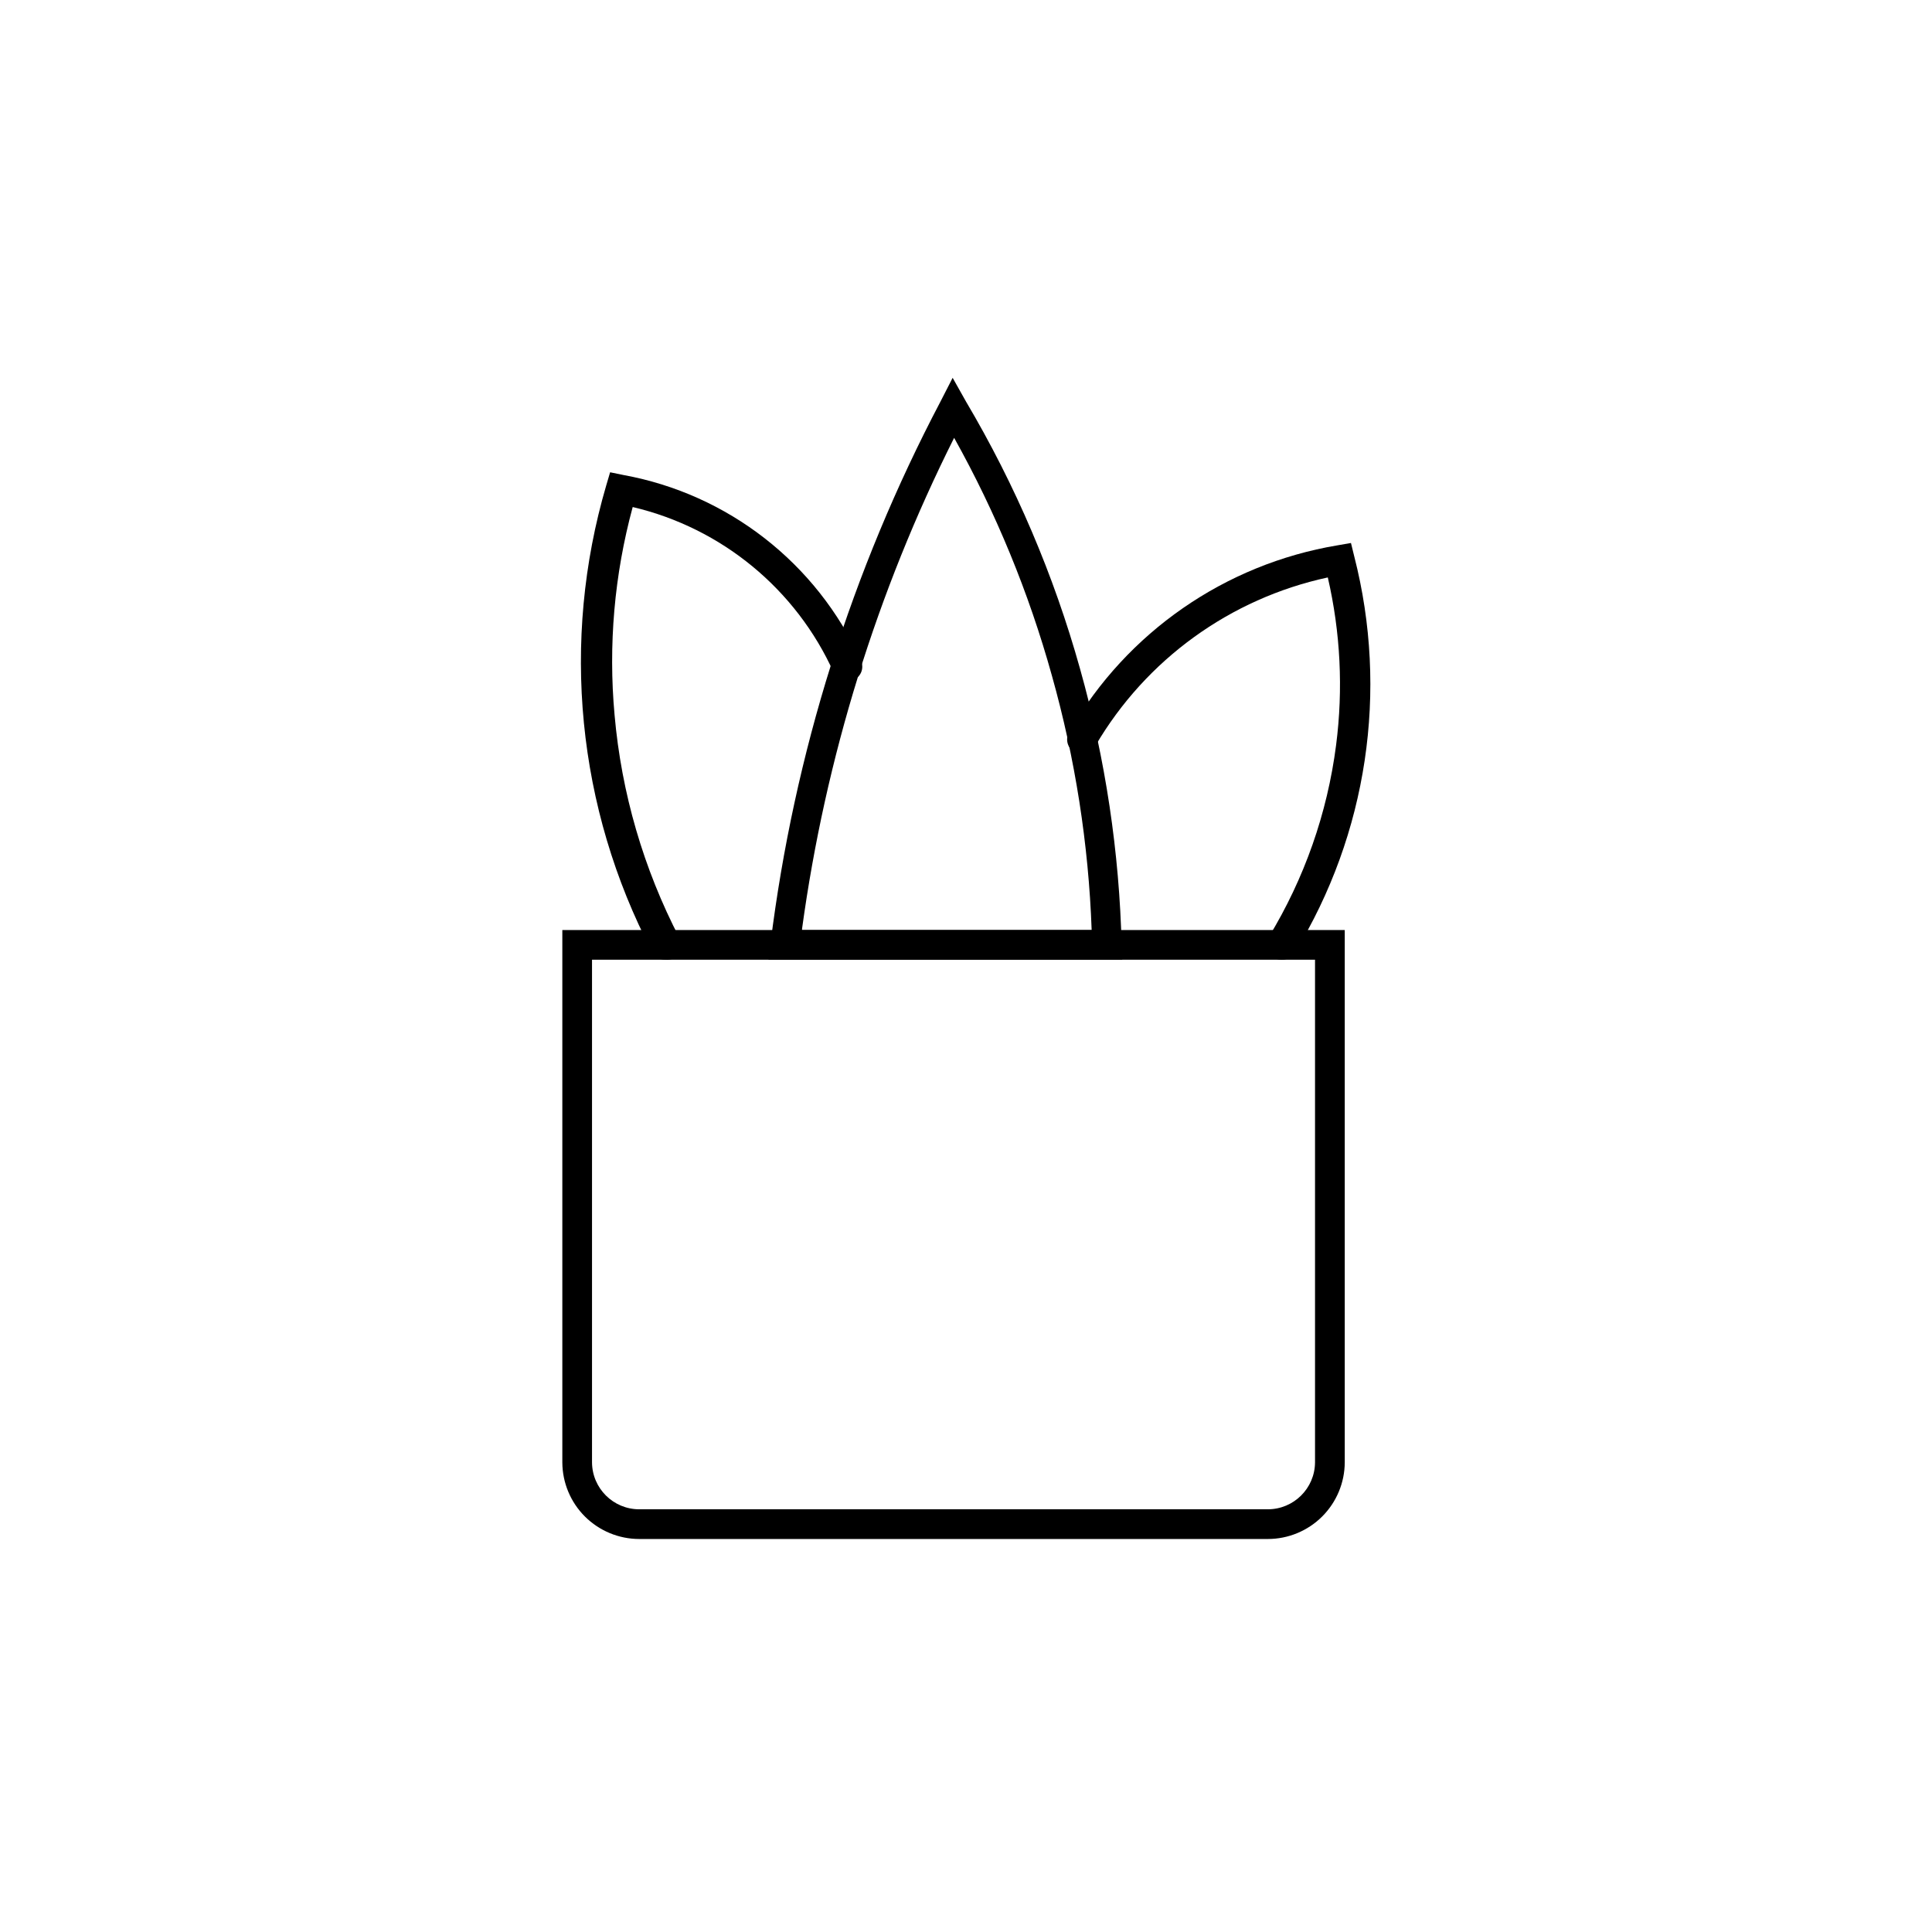
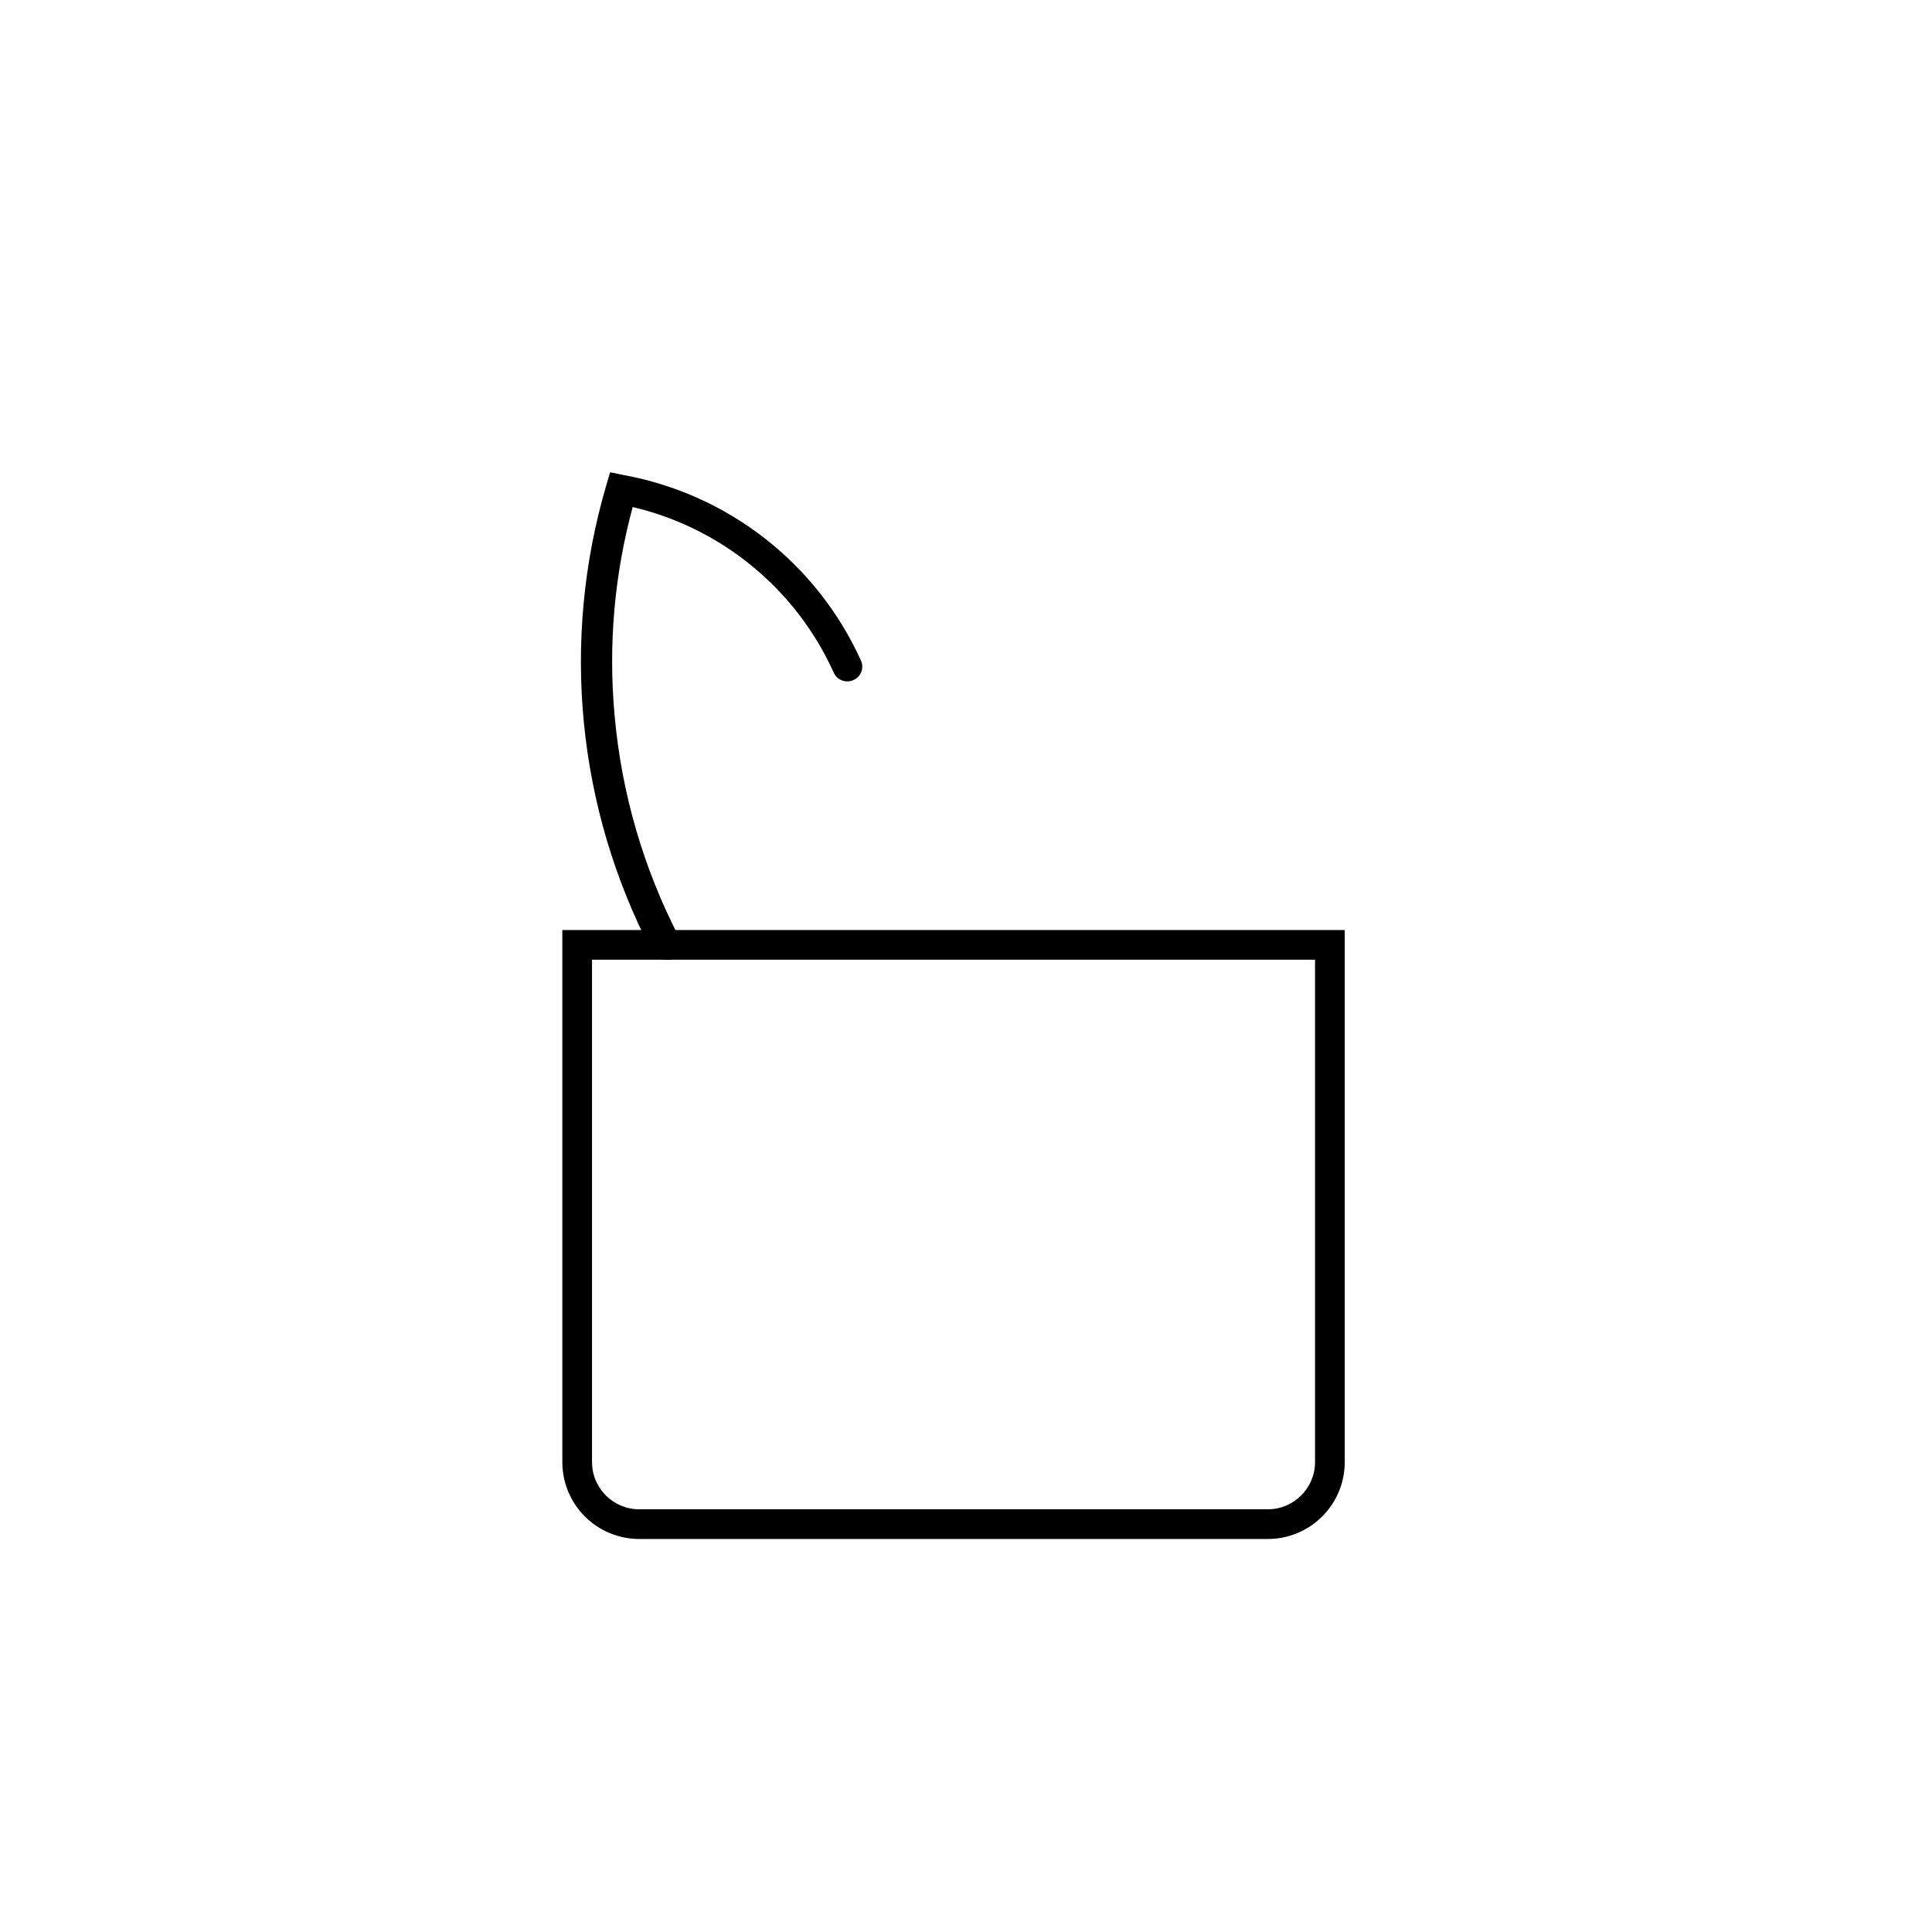
<svg xmlns="http://www.w3.org/2000/svg" fill="#000000" width="800px" height="800px" version="1.1" viewBox="144 144 512 512">
  <g>
    <path d="m479.98 551.85h-166.57c-5.394 0-10.566-2.141-14.391-5.945-3.82-3.809-5.977-8.973-5.996-14.367v-141.07h207.35v141.07c-0.02 5.394-2.18 10.559-6 14.367-3.82 3.805-8.996 5.945-14.391 5.945zm-179.09-153.51v133.2c0.043 6.883 5.633 12.438 12.516 12.438h166.57c6.883 0 12.477-5.555 12.52-12.438v-133.2z" />
-     <path d="m441.41 398.34h-93.758l0.551-4.41v0.004c6.246-50.156 21.5-98.773 45.031-143.51l3.227-6.297 3.543 6.297c13.129 22.191 23.293 46.012 30.227 70.848 6.727 23.926 10.43 48.602 11.02 73.445zm-84.859-7.871h76.754-0.004c-0.824-22.824-4.367-45.473-10.547-67.461-6.102-21.949-14.797-43.09-25.898-62.977-20.488 40.867-34.105 84.828-40.305 130.12z" />
-     <path d="m483.6 398.34c-0.719 0.016-1.43-0.176-2.047-0.551-1.84-1.148-2.434-3.555-1.336-5.43 9.461-15.539 15.551-32.891 17.867-50.934 1.906-14.812 1.16-29.844-2.203-44.398-25.852 5.582-48.18 21.742-61.559 44.559-0.457 1.012-1.324 1.785-2.387 2.125-1.059 0.34-2.215 0.215-3.18-0.344-0.961-0.562-1.641-1.504-1.871-2.594-0.23-1.09 0.012-2.223 0.668-3.125 15.117-26.113 41.09-44.125 70.848-49.121l3.621-0.629 0.867 3.543v-0.004c9.148 35.695 3.469 73.574-15.746 105.02-0.746 1.23-2.106 1.953-3.543 1.887z" />
    <path d="m320.25 398.34c-1.457-0.012-2.793-0.828-3.461-2.125-19.871-38.078-24.215-82.375-12.125-123.59l1.023-3.465 3.465 0.707v0.004c27.781 5.047 51.316 23.406 62.977 49.121 0.453 0.938 0.508 2.016 0.152 2.996-0.355 0.977-1.094 1.77-2.043 2.199-0.949 0.457-2.039 0.512-3.031 0.156-0.992-0.355-1.801-1.09-2.242-2.047-9.973-22.129-29.668-38.359-53.293-43.926-4.867 17.938-6.492 36.598-4.805 55.105 1.816 20.672 7.672 40.785 17.242 59.195 0.496 0.93 0.602 2.019 0.293 3.023-0.312 1.008-1.012 1.848-1.945 2.332-0.699 0.281-1.457 0.391-2.207 0.312z" />
  </g>
</svg>